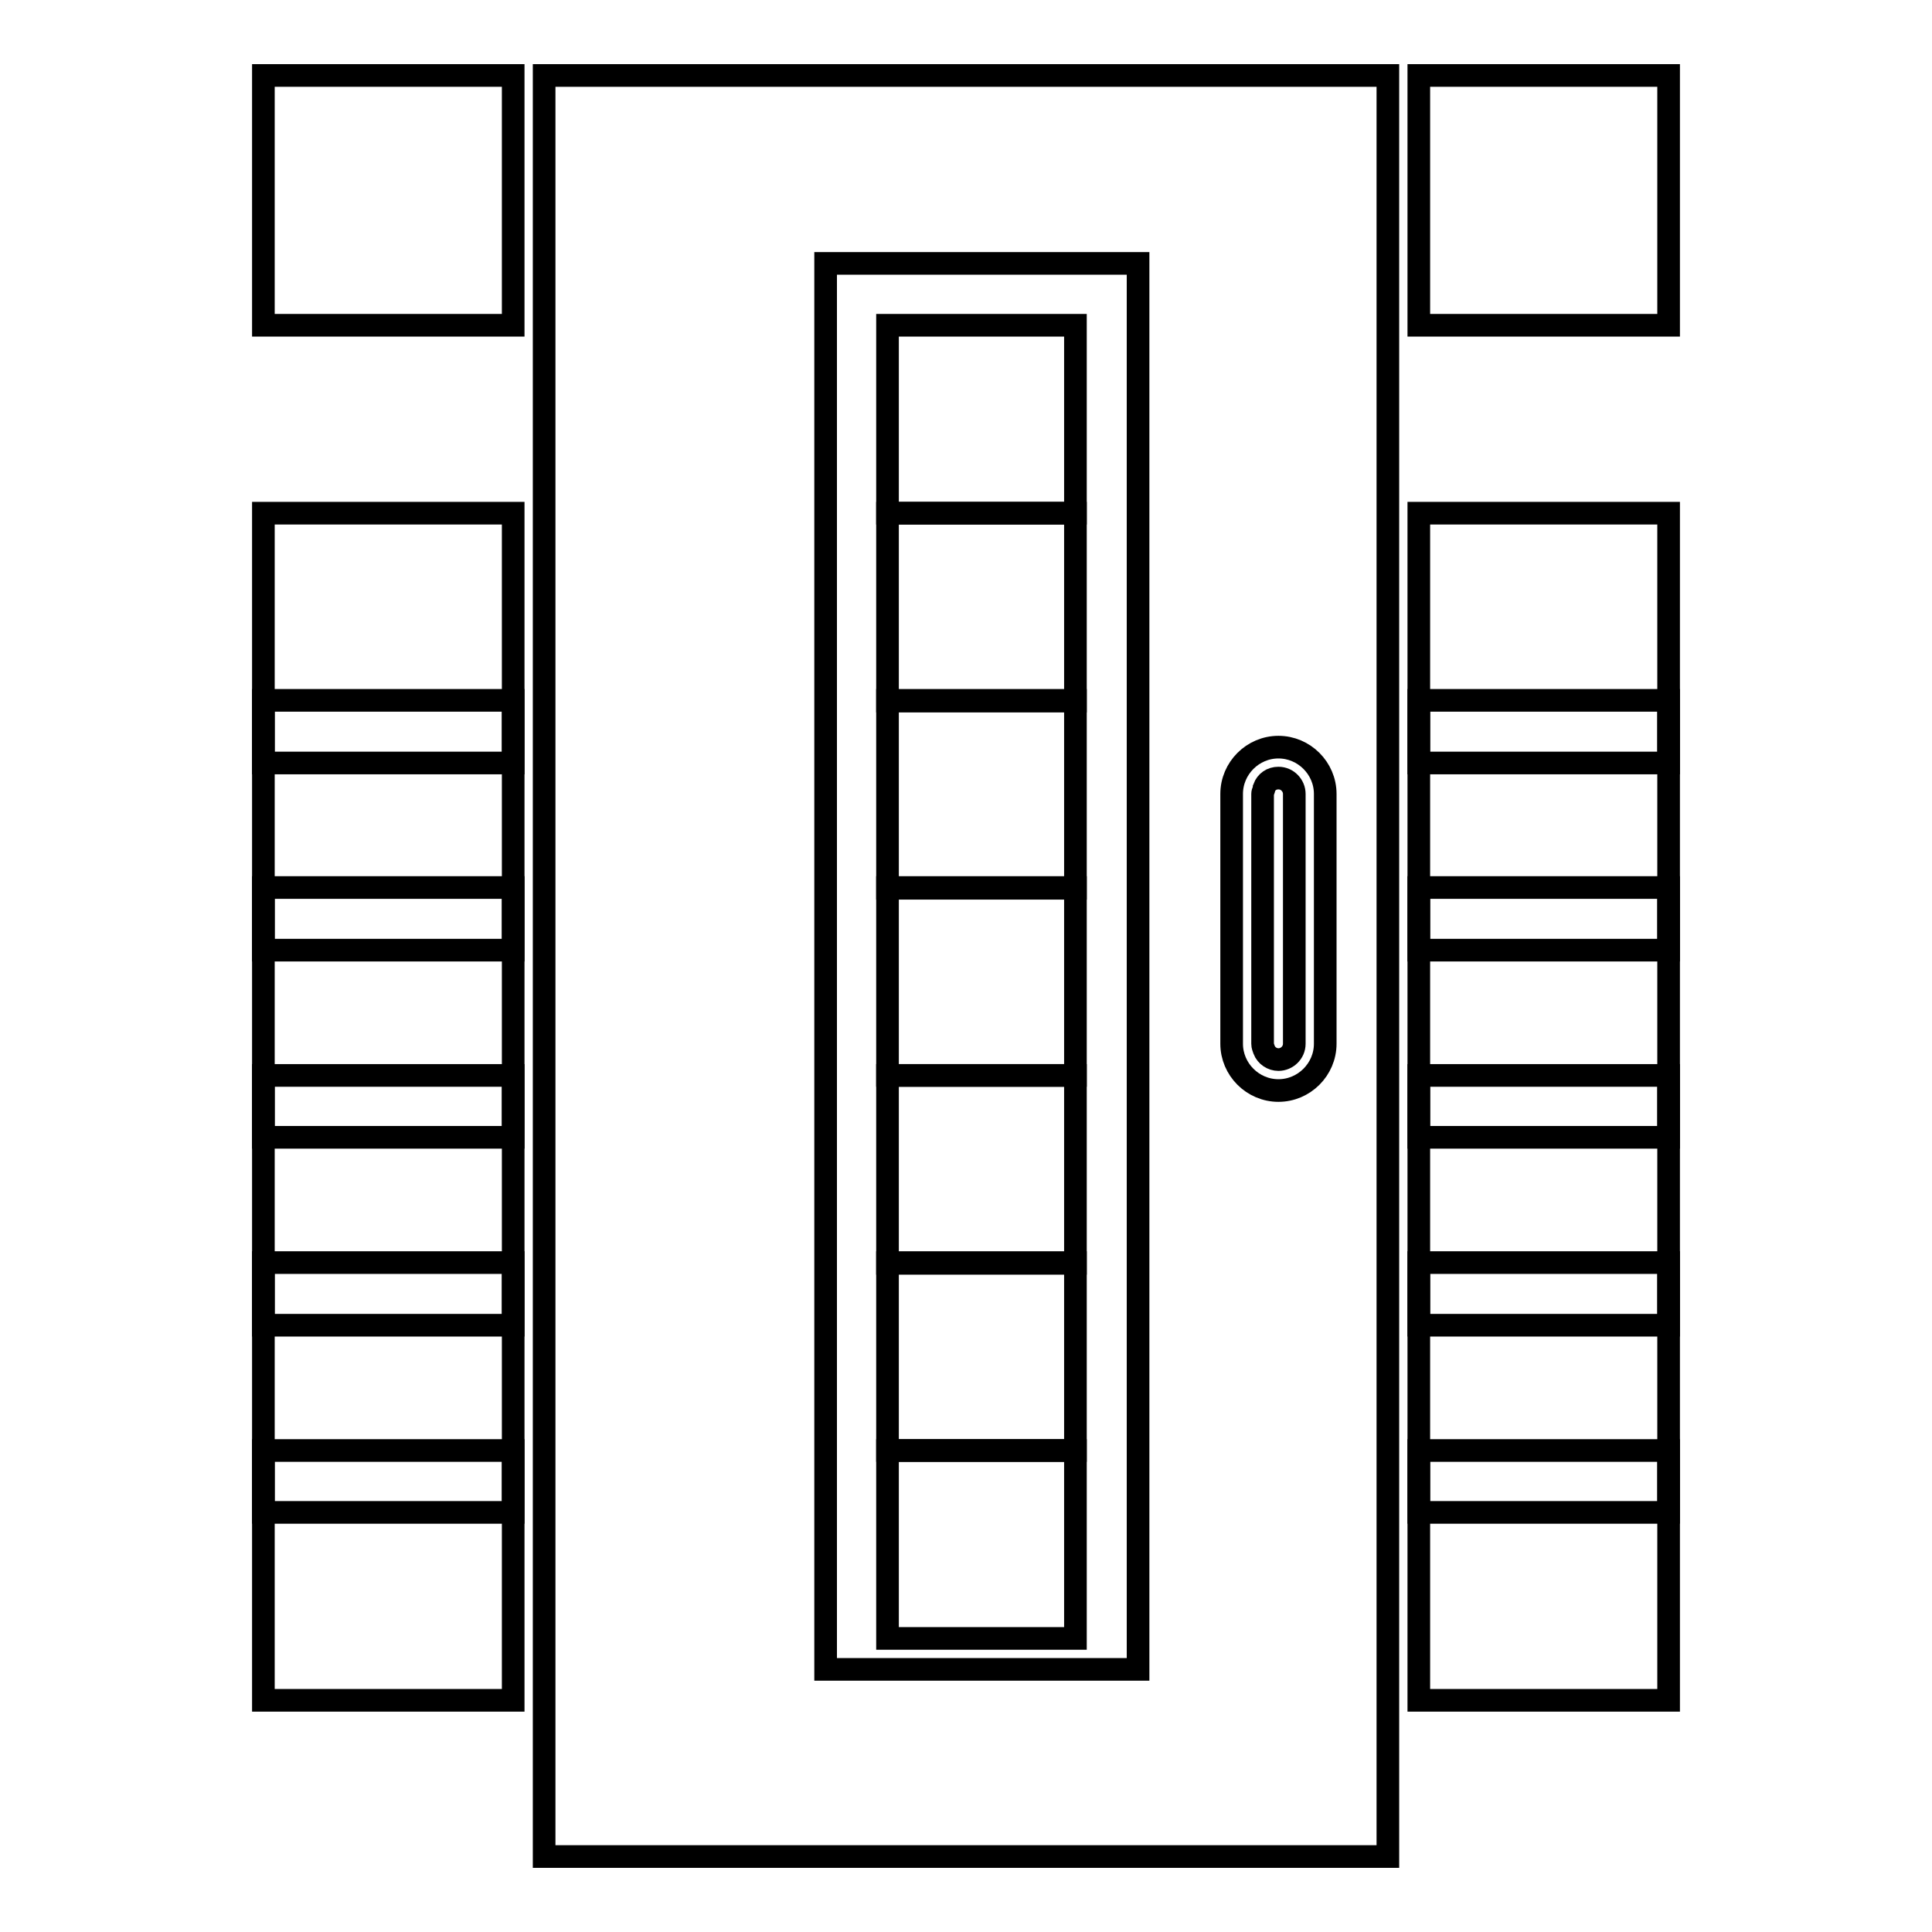
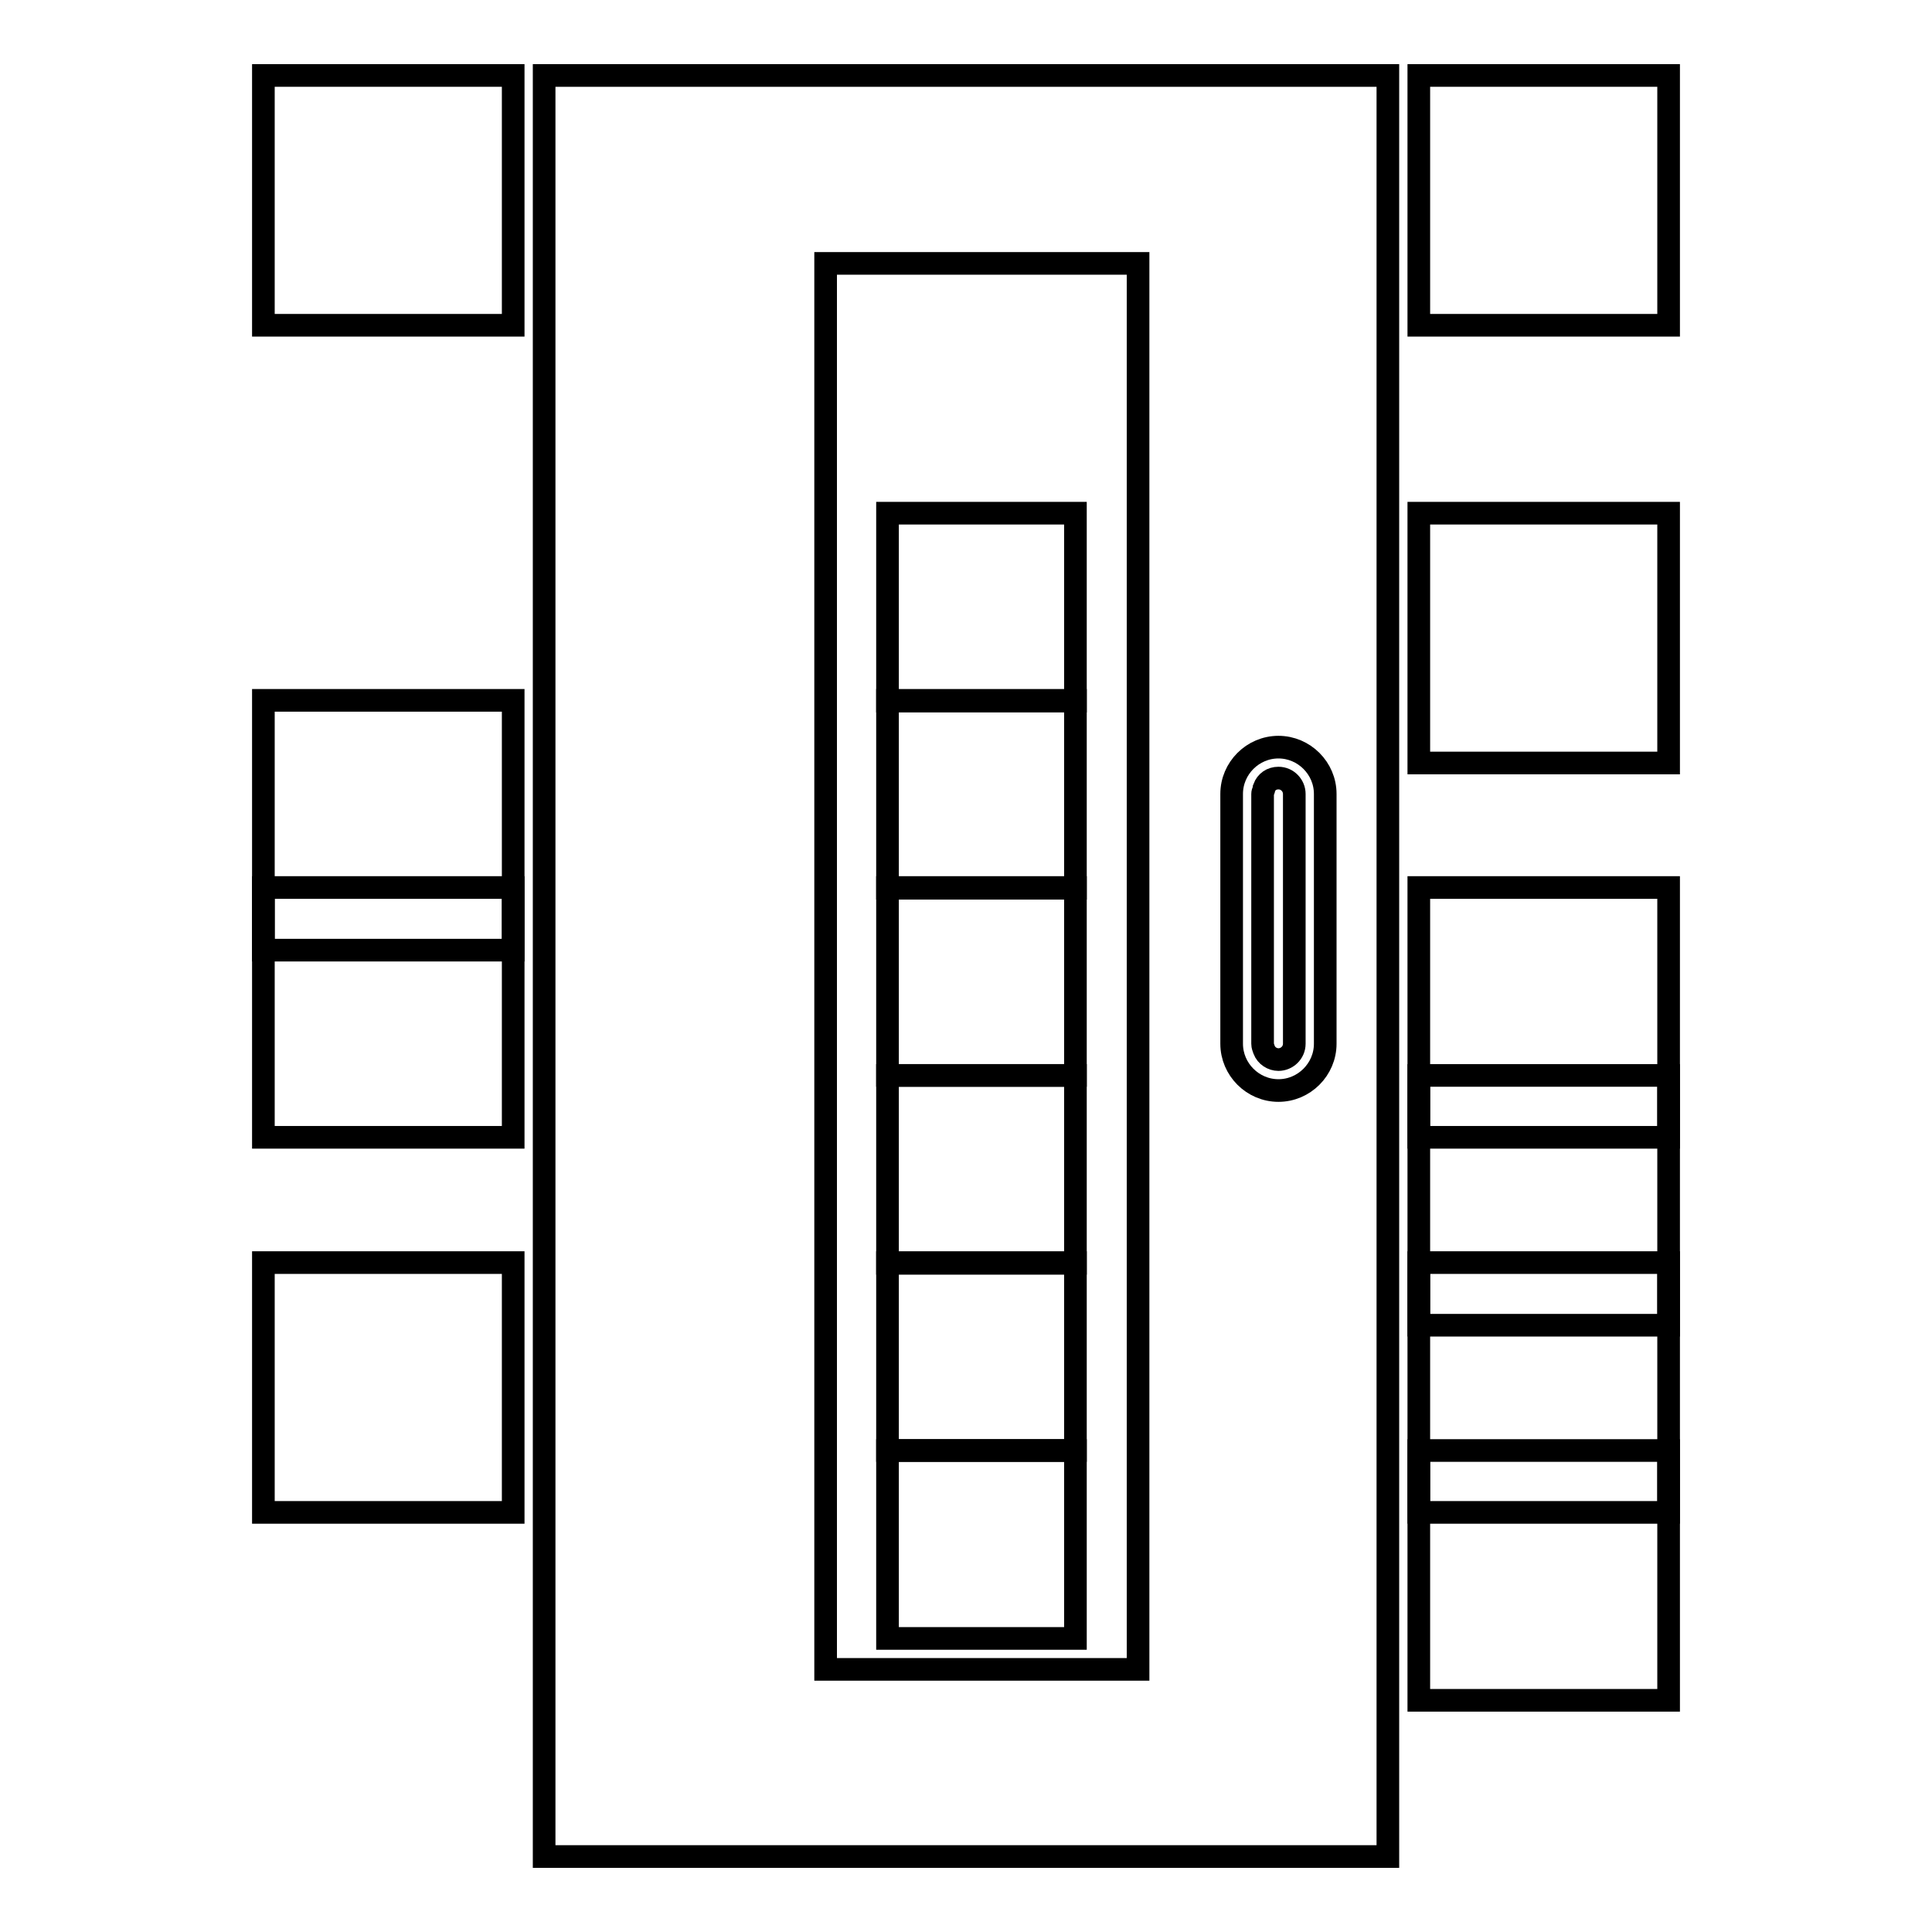
<svg xmlns="http://www.w3.org/2000/svg" version="1.1" x="0px" y="0px" viewBox="0 0 256 256" enable-background="new 0 0 256 256" xml:space="preserve">
  <g>
    <g>
      <g>
        <g>
          <path stroke-width="3" fill-opacity="0" stroke="#000000" d="M72.1,246h111.8V10H72.1V246z M163.2,105.2c0-3.4,2.8-6.2,6.2-6.2c3.4,0,6.2,2.8,6.2,6.2v33.1c0,3.4-2.8,6.2-6.2,6.2c-3.4,0-6.2-2.8-6.2-6.2V105.2z M109.4,34.9h41.4v186.3h-41.4V34.9z" />
          <path stroke-width="3" fill-opacity="0" stroke="#000000" d="M169.4,140.4c1.1,0,2.1-0.9,2.1-2.1v-33.1c0-1.1-0.9-2.1-2.1-2.1c-0.9,0-1.6,0.5-1.9,1.3c0,0.3-0.2,0.5-0.2,0.8v33.1c0,0.3,0.1,0.5,0.2,0.8C167.8,139.9,168.6,140.4,169.4,140.4z" />
          <path stroke-width="3" fill-opacity="0" stroke="#000000" d="M34.9 167.3h33.1v33.1h-33.1z" />
          <path stroke-width="3" fill-opacity="0" stroke="#000000" d="M34.9 117.6h33.1v33.1h-33.1z" />
          <path stroke-width="3" fill-opacity="0" stroke="#000000" d="M34.9 10h33.1v33.1h-33.1z" />
-           <path stroke-width="3" fill-opacity="0" stroke="#000000" d="M34.9 192.2h33.1v33.1h-33.1z" />
          <path stroke-width="3" fill-opacity="0" stroke="#000000" d="M34.9 92.8h33.1v33.1h-33.1z" />
-           <path stroke-width="3" fill-opacity="0" stroke="#000000" d="M34.9 68h33.1v33.1h-33.1z" />
-           <path stroke-width="3" fill-opacity="0" stroke="#000000" d="M34.9 142.5h33.1v33.1h-33.1z" />
-           <path stroke-width="3" fill-opacity="0" stroke="#000000" d="M188 92.8h33.1v33.1h-33.1z" />
          <path stroke-width="3" fill-opacity="0" stroke="#000000" d="M188 68h33.1v33.1h-33.1z" />
          <path stroke-width="3" fill-opacity="0" stroke="#000000" d="M188 10h33.1v33.1h-33.1z" />
          <path stroke-width="3" fill-opacity="0" stroke="#000000" d="M188 142.5h33.1v33.1h-33.1z" />
          <path stroke-width="3" fill-opacity="0" stroke="#000000" d="M188 117.6h33.1v33.1h-33.1z" />
          <path stroke-width="3" fill-opacity="0" stroke="#000000" d="M188 192.2h33.1v33.1h-33.1z" />
          <path stroke-width="3" fill-opacity="0" stroke="#000000" d="M188 167.3h33.1v33.1h-33.1z" />
          <path stroke-width="3" fill-opacity="0" stroke="#000000" d="M117.6 92.8h24.9v24.9h-24.9z" />
          <path stroke-width="3" fill-opacity="0" stroke="#000000" d="M117.6 68h24.9v24.9h-24.9z" />
          <path stroke-width="3" fill-opacity="0" stroke="#000000" d="M117.6 192.2h24.9v24.9h-24.9z" />
          <path stroke-width="3" fill-opacity="0" stroke="#000000" d="M117.6 117.6h24.9v24.9h-24.9z" />
-           <path stroke-width="3" fill-opacity="0" stroke="#000000" d="M117.6 43.1h24.9v24.9h-24.9z" />
          <path stroke-width="3" fill-opacity="0" stroke="#000000" d="M117.6 167.3h24.9v24.9h-24.9z" />
          <path stroke-width="3" fill-opacity="0" stroke="#000000" d="M117.6 142.5h24.9v24.9h-24.9z" />
        </g>
      </g>
      <g />
      <g />
      <g />
      <g />
      <g />
      <g />
      <g />
      <g />
      <g />
      <g />
      <g />
      <g />
      <g />
      <g />
      <g />
    </g>
  </g>
</svg>